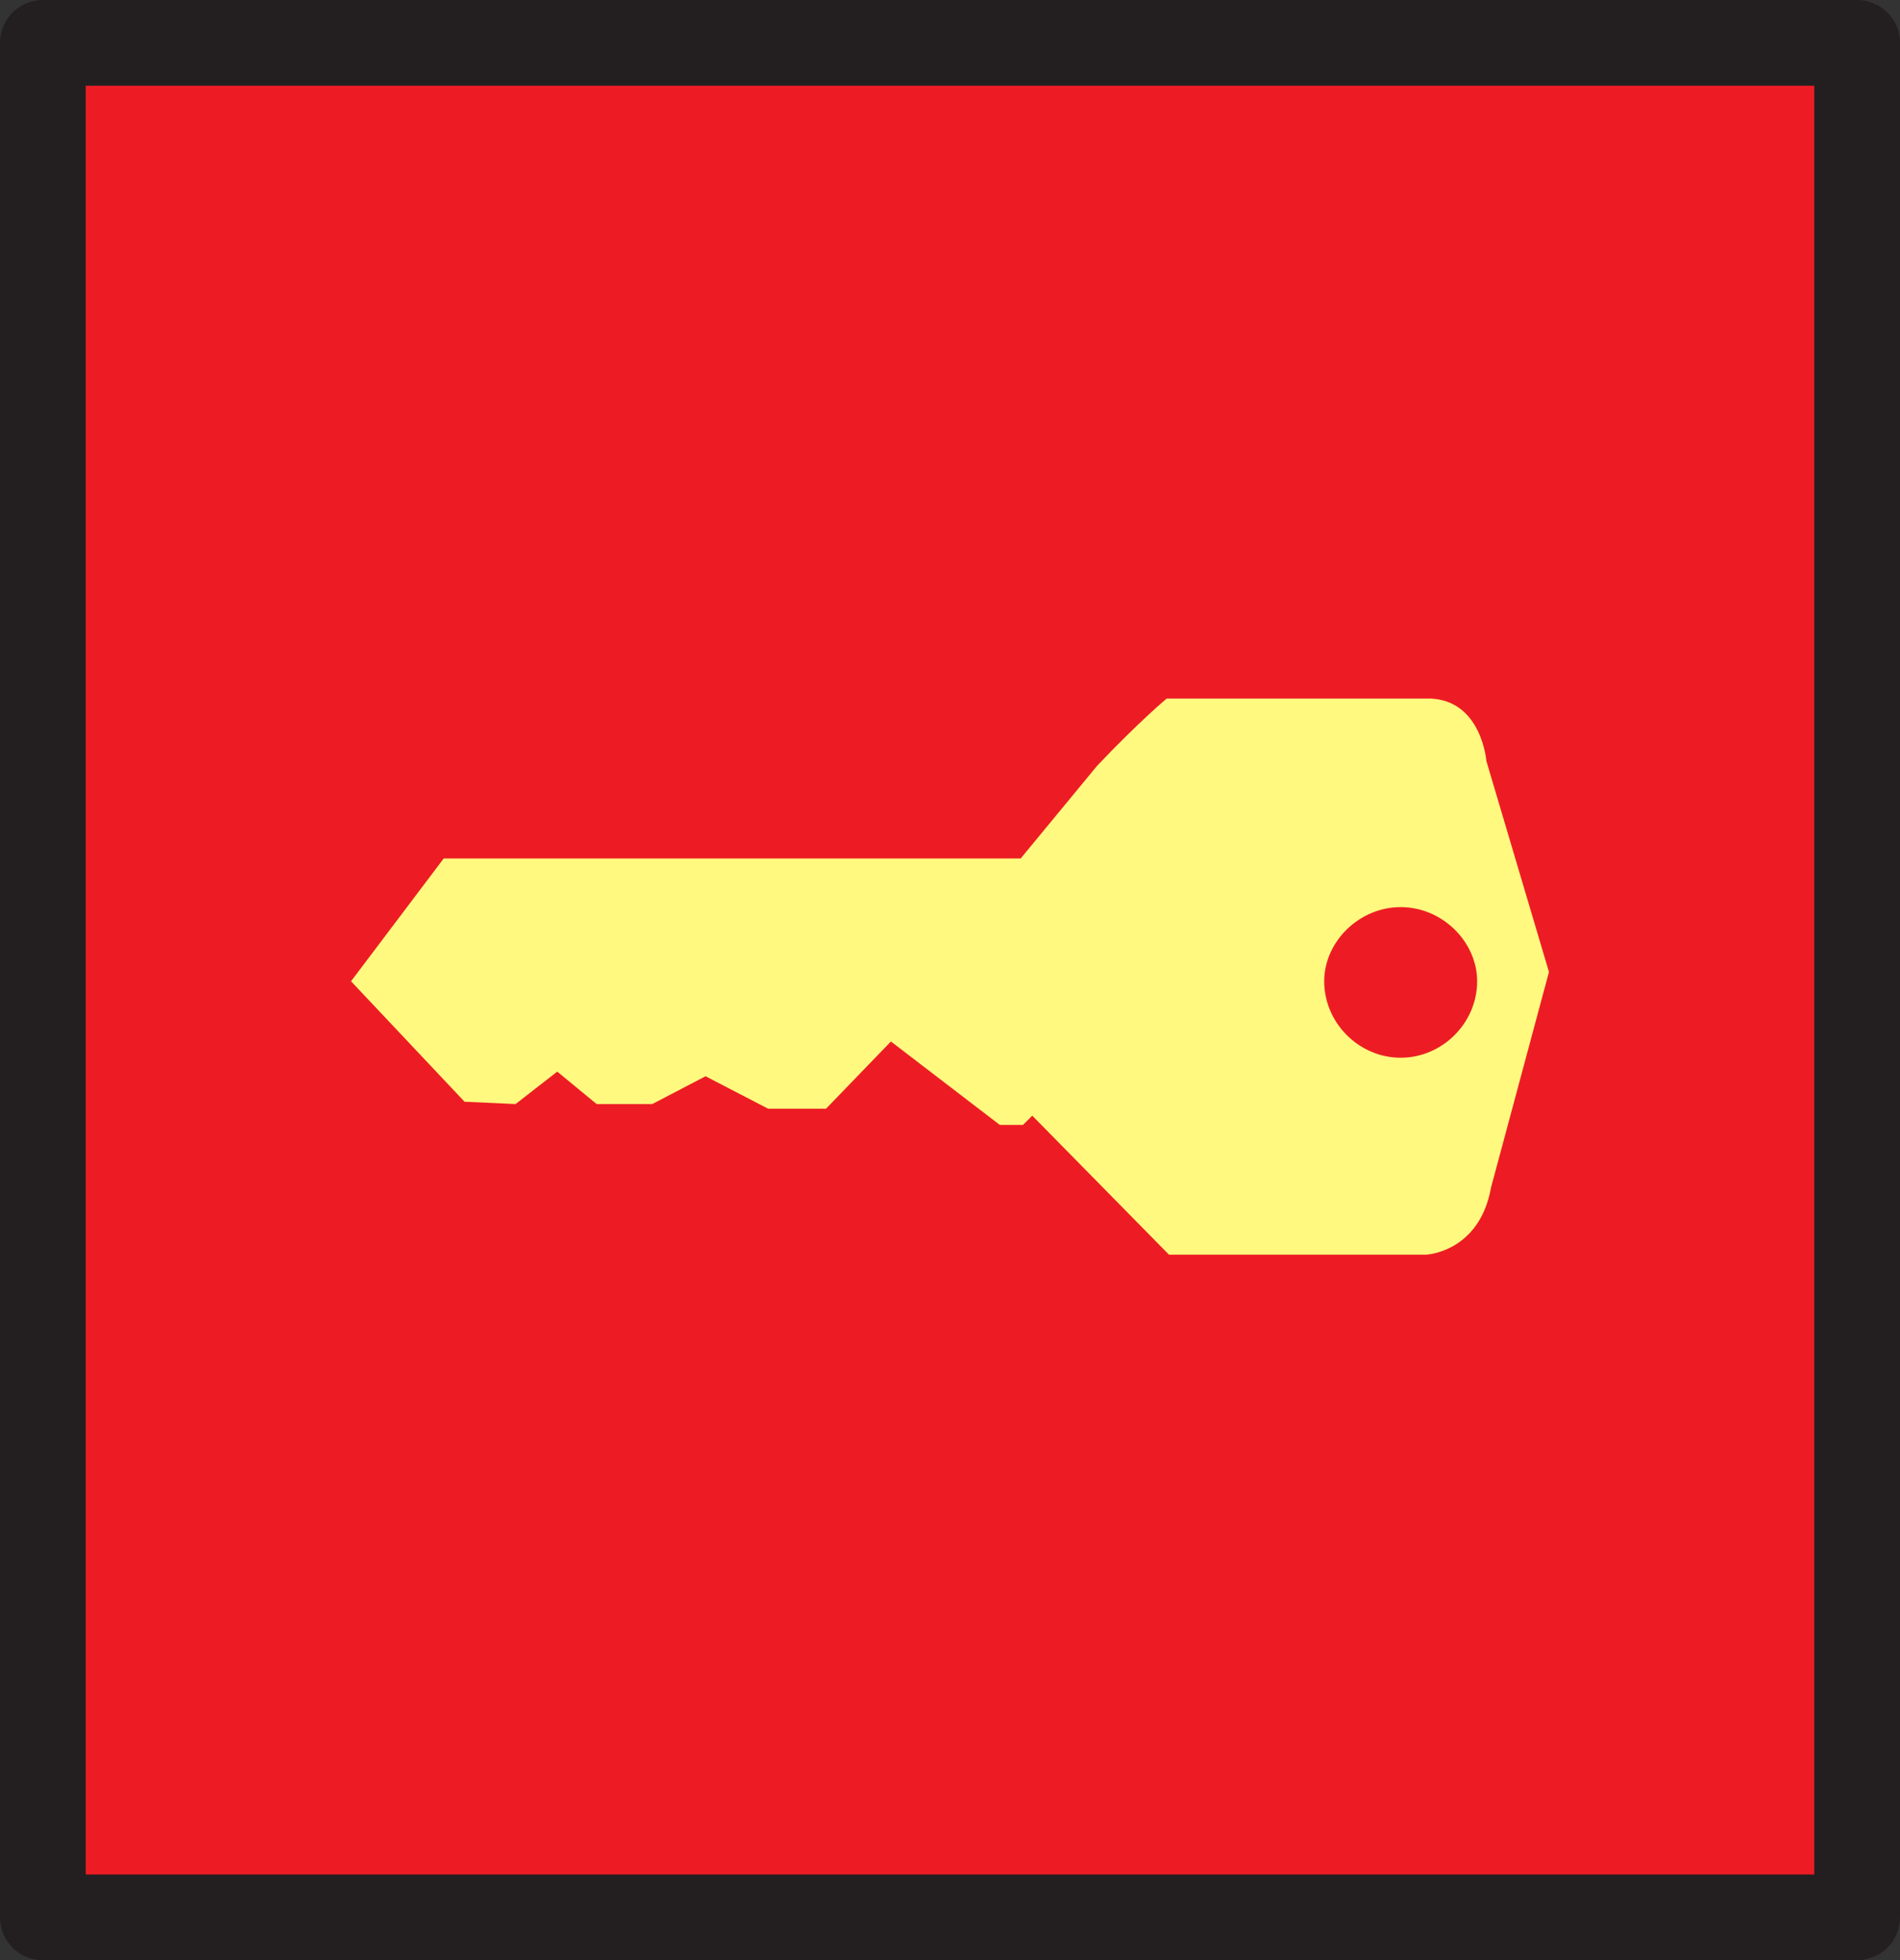
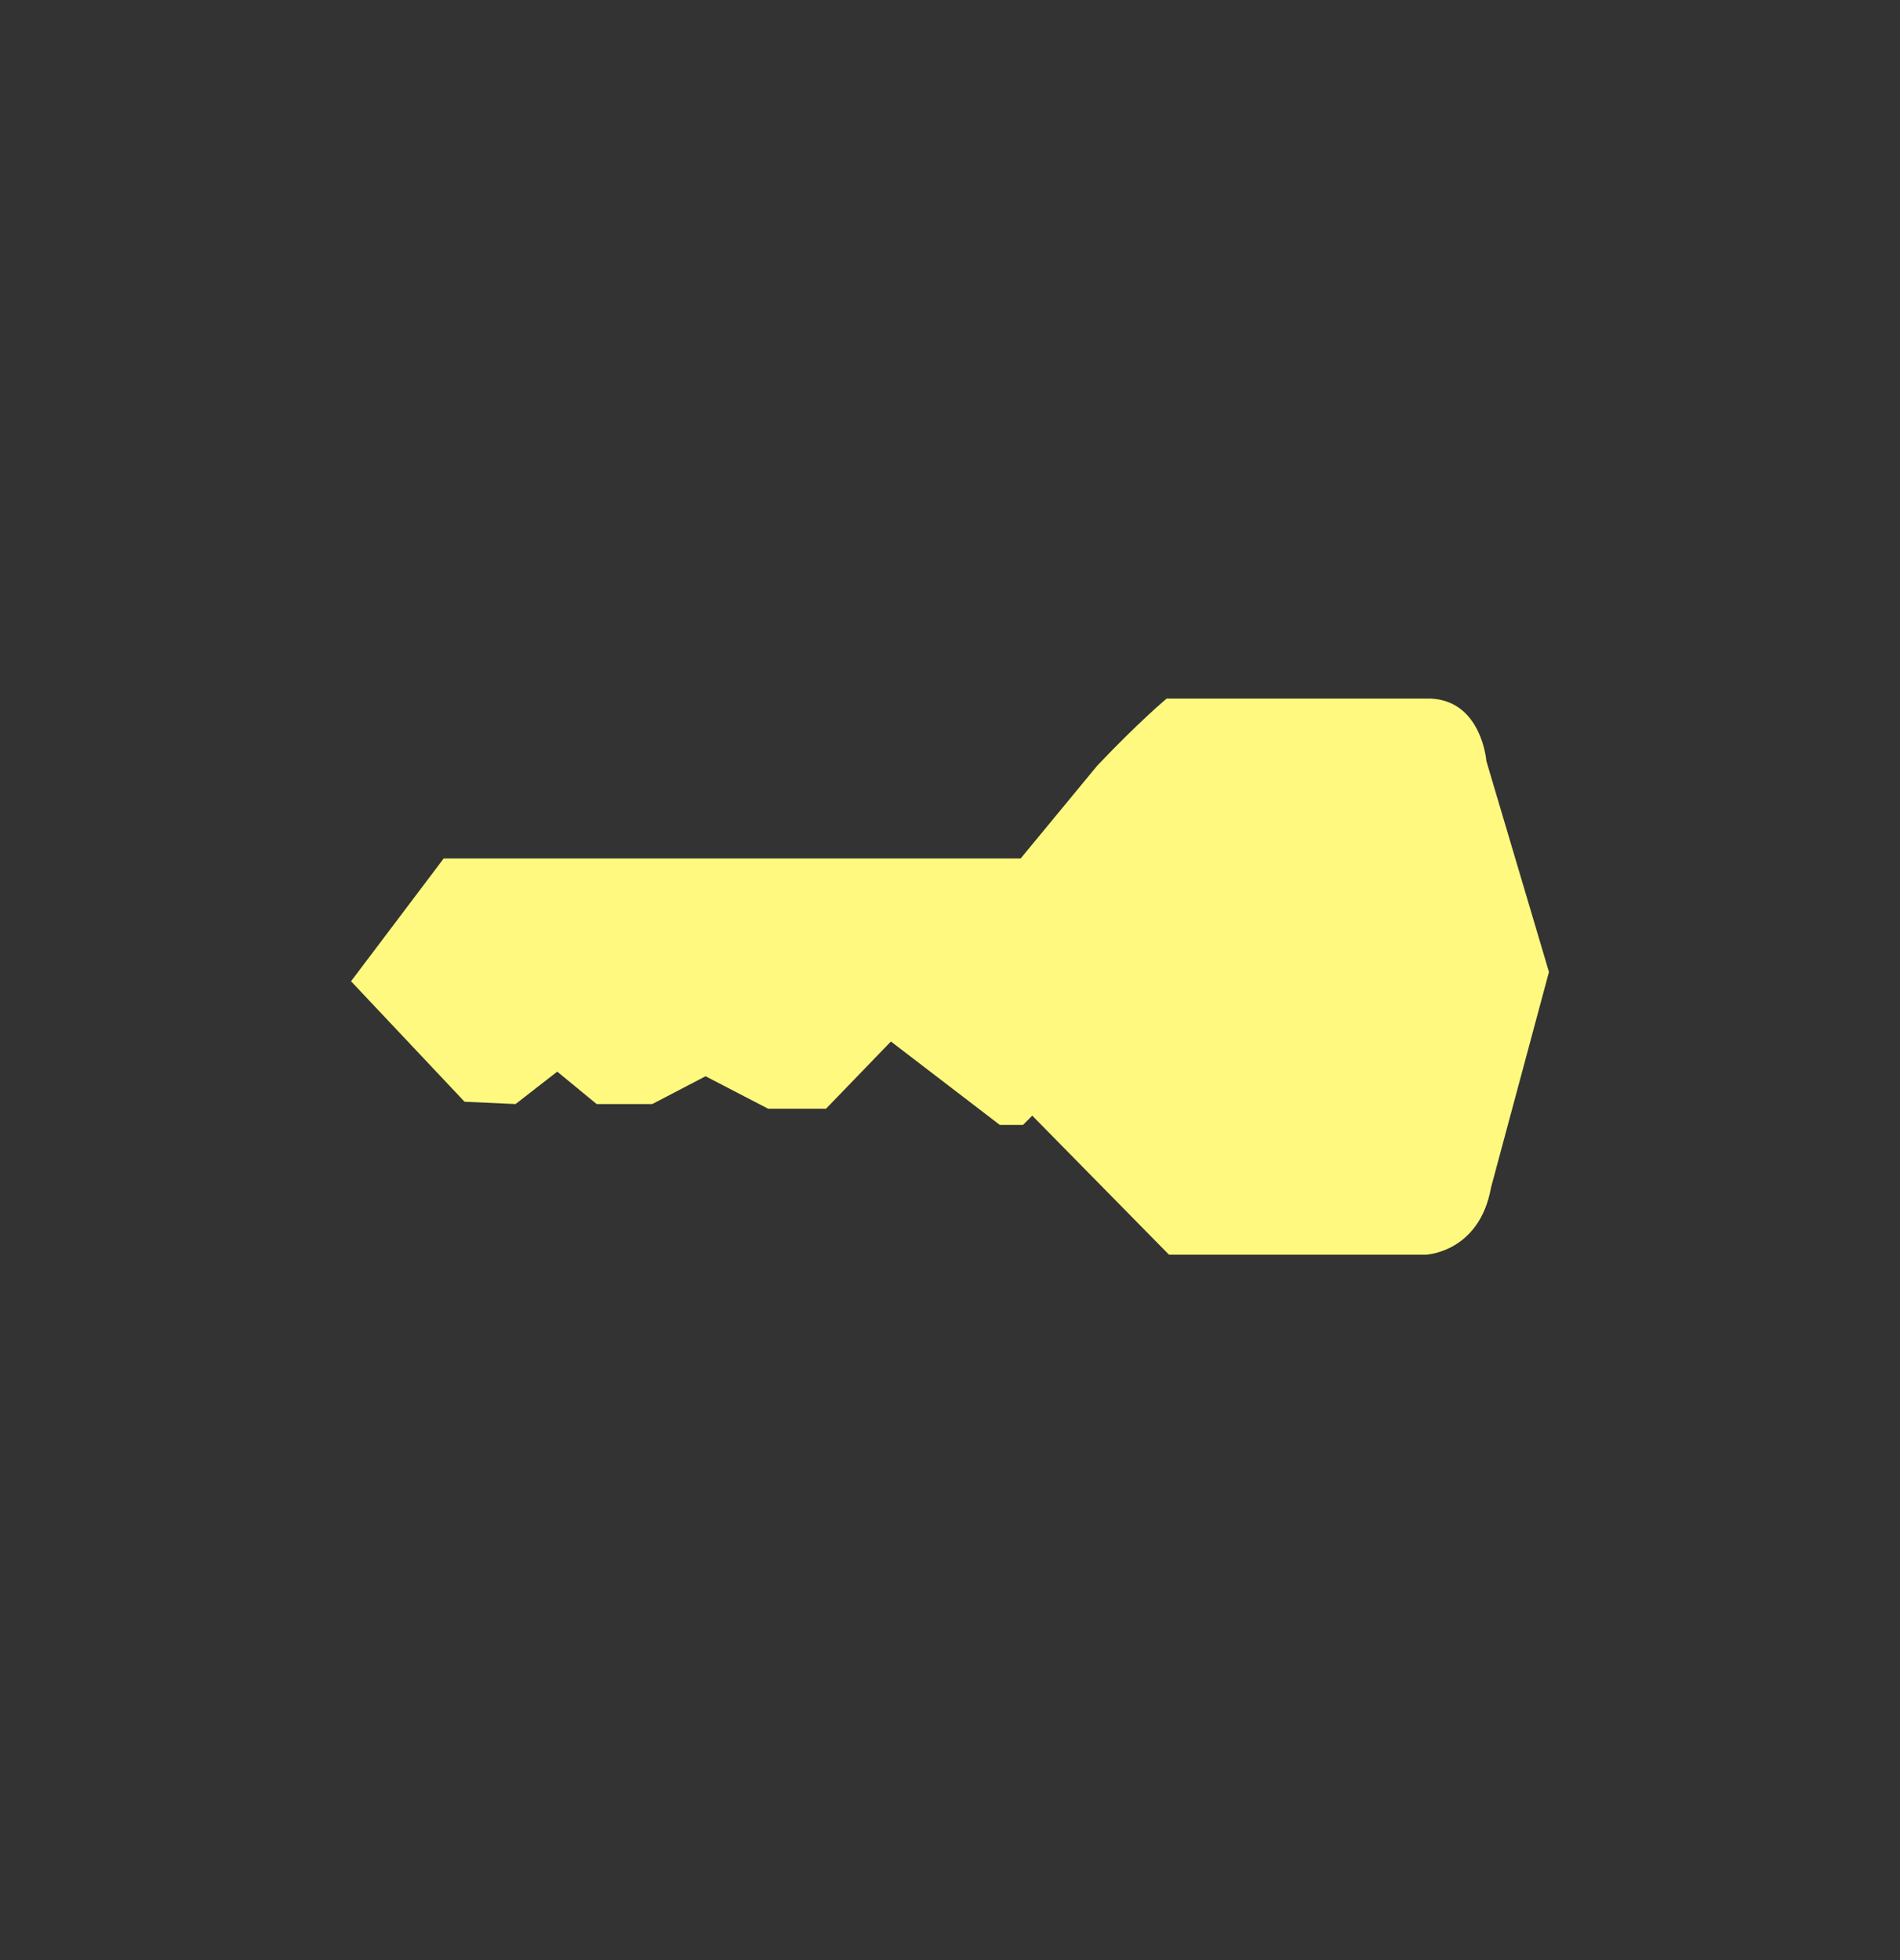
<svg xmlns="http://www.w3.org/2000/svg" width="615" height="634.5">
  <rect width="100%" height="100%" fill="#333333" stroke="none" />
-   <path fill="#ed1c24" fill-rule="evenodd" d="M601.125 620.625V13.875H13.875v606.75h587.25" />
-   <path fill="none" stroke="#231f20" stroke-linecap="round" stroke-linejoin="round" stroke-miterlimit="10" stroke-width="27.75" d="M601.125 620.625V13.875H13.875v606.75zm0 0" />
  <path fill="#fff97f" fill-rule="evenodd" d="M481.125 246.375s-1.5-19.5-18-20.25h-85.5s-9 7.5-22.5 21.75l-24.75 30h-186.75l-30 39.75 36.75 39 16.5.75 13.5-10.5 12.75 10.5h18l17.25-9 20.25 10.5h18.75l21-21.75 35.25 27h7.5l3-3 44.25 45h83.25s17.25-.75 21-21.75l18.75-69.75-20.25-68.25" />
-   <path fill="#ed1c24" fill-rule="evenodd" d="M453.375 342.375c13.5 0 24.75-11.25 24.75-24.75 0-12.75-11.25-24-24.75-24s-24.75 11.25-24.75 24c0 13.5 11.25 24.75 24.75 24.75" />
</svg>